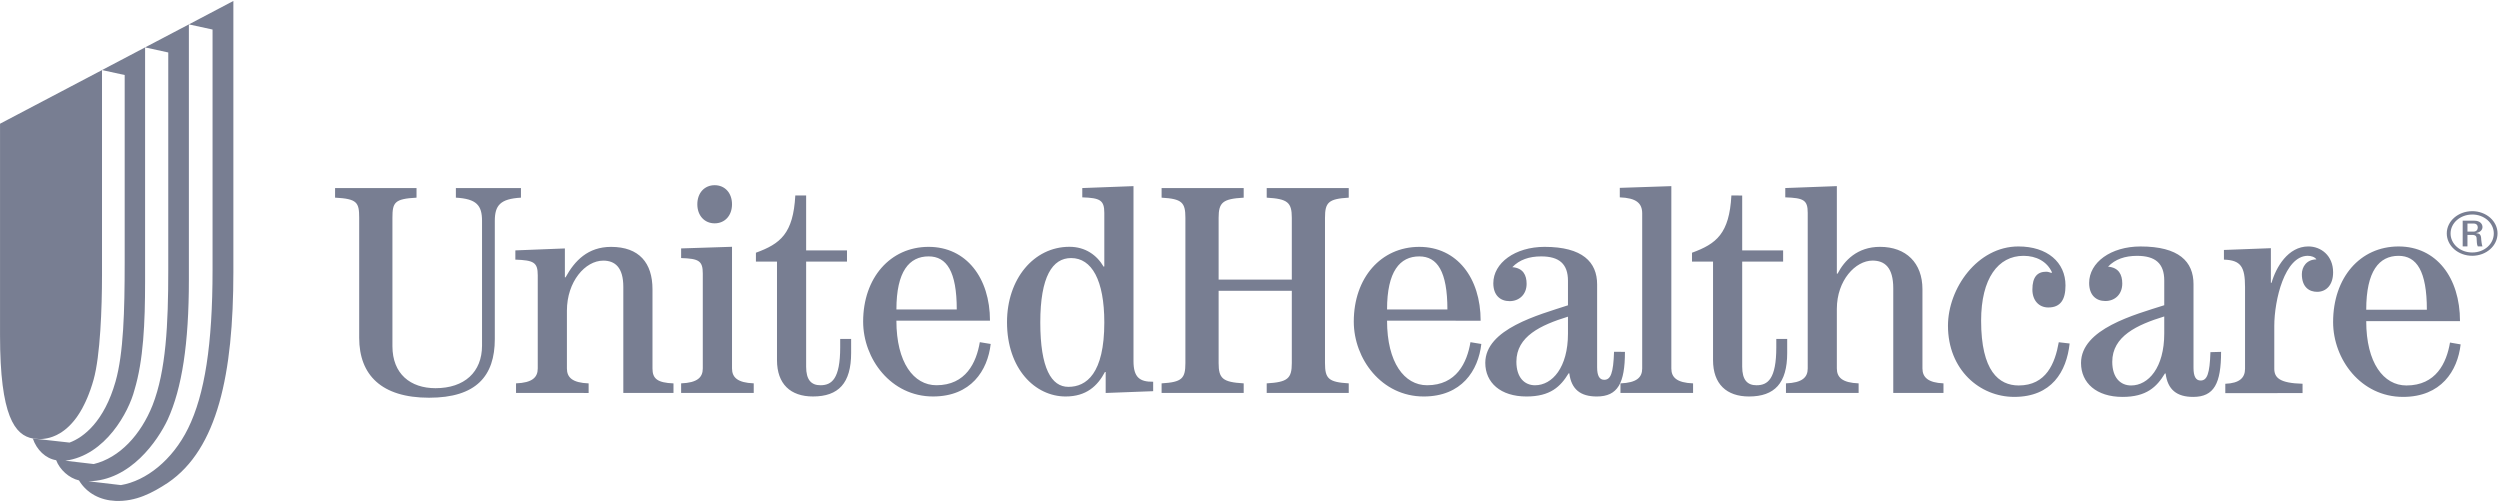
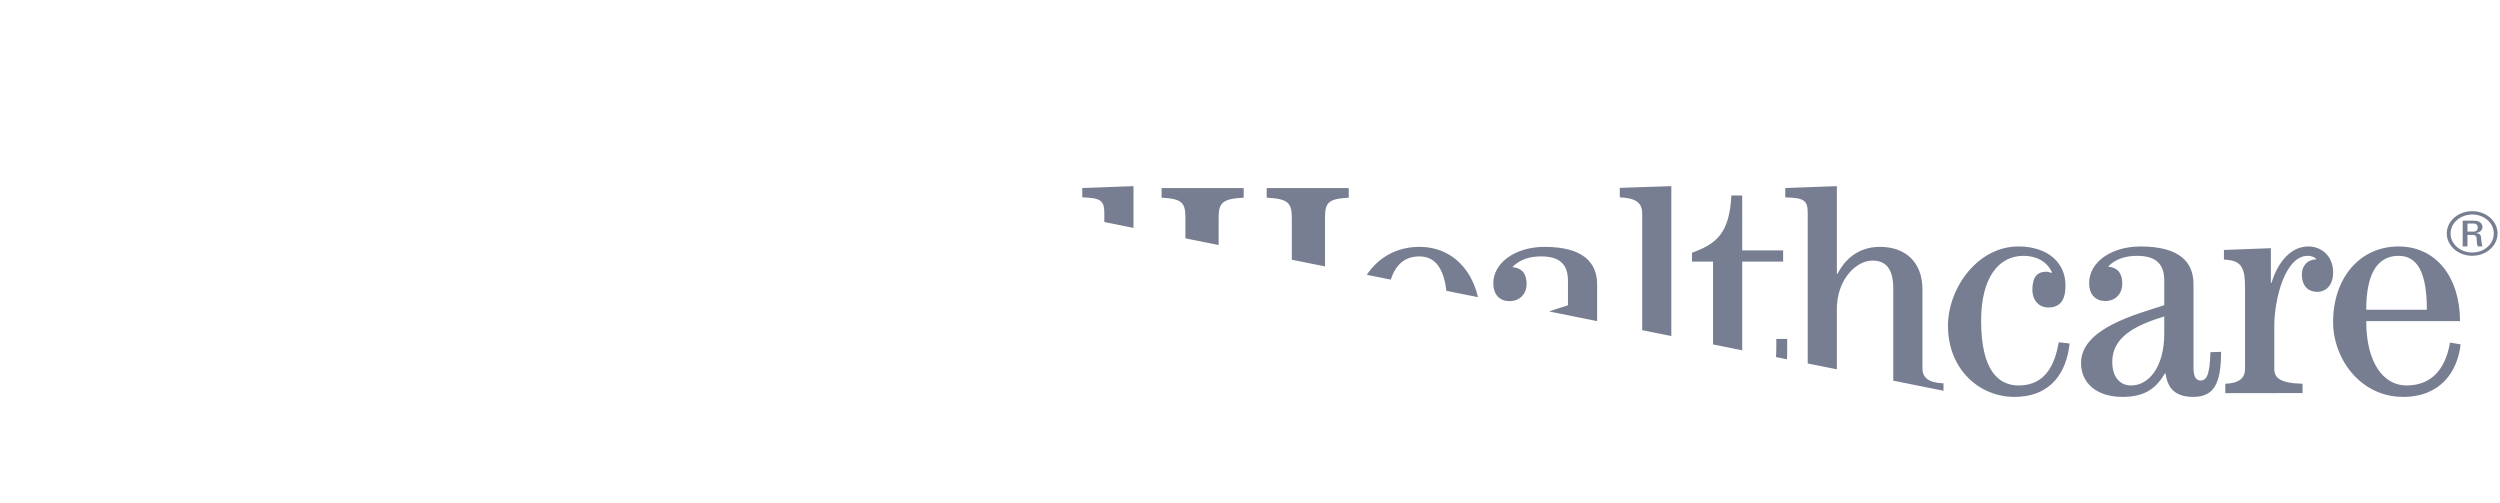
<svg xmlns="http://www.w3.org/2000/svg" fill="none" height="38" viewBox="0 0 189 38" width="189">
  <clipPath id="a">
-     <path d="m0 0h189v38h-189z" />
+     <path d="m0 0h189v38z" />
  </clipPath>
  <g clip-path="url(#a)" clip-rule="evenodd" fill="#787e92" fill-rule="evenodd">
    <path d="m25.332 14.218h6.158v.725c-1.667.089-1.822.359-1.822 1.528v9.701c0 2.094 1.36 3.175 3.258 3.175 2.183 0 3.516-1.216 3.516-3.218v-9.432c0-1.171-.409-1.665-1.977-1.754v-.725h4.919v.725c-1.564.089-1.976.583-1.976 1.754v8.935c0 2.79-1.401 4.436-4.969 4.436-3.591 0-5.284-1.713-5.284-4.529v-9.069c0-1.17-.153-1.44-1.824-1.528zm13.68 15.488v-.724c1.231-.047 1.642-.452 1.642-1.13v-7.045c0-.974-.307-1.131-1.693-1.179v-.699l3.744-.147v2.183h.052c.692-1.262 1.693-2.301 3.44-2.301 2.13 0 3.131 1.219 3.131 3.202v5.992c0 .763.358 1.079 1.588 1.126v.724h-3.793v-8.021c0-1.488-.642-1.984-1.517-1.984-1.359 0-2.747 1.577-2.747 3.785v4.37c0 .674.409 1.079 1.642 1.126v.724zm16.328-14.263c0 .855-.54 1.441-1.312 1.441-.769 0-1.31-.586-1.31-1.441 0-.858.541-1.442 1.31-1.442.772 0 1.312.584 1.312 1.442zm-3.847 14.263v-.724c1.23-.047 1.638-.452 1.638-1.13v-7.17c0-.97-.306-1.128-1.638-1.173v-.729l3.847-.123v9.194c0 .678.412 1.083 1.642 1.13v.724zm9.451-14.927v4.149h3.089v.848h-3.089v7.947c0 .996.386 1.401 1.083 1.401.85 0 1.492-.476 1.492-2.869v-.631h.827v1.061c0 2.281-.952 3.288-2.886 3.288-1.697 0-2.719-.939-2.719-2.748v-7.45h-1.593v-.67c1.848-.674 2.822-1.442 2.977-4.327zm13.899 9.465c0-3.239-1.796-5.582-4.639-5.582-2.898 0-4.95 2.343-4.95 5.648 0 2.824 2.104 5.663 5.282 5.663 2.87 0 4.13-1.955 4.361-3.97l-.823-.135c-.258 1.538-1.052 3.255-3.282 3.255-1.718 0-3.024-1.717-3.024-4.88zm-7.074-.848c0-2.886.973-4.013 2.435-4.013 1.359 0 2.127 1.127 2.127 4.013zm14.052-8.476c1.331.045 1.665.201 1.665 1.171v4.05l-.051.021c-.512-.876-1.382-1.504-2.587-1.504-2.69 0-4.718 2.428-4.718 5.699 0 3.538 2.129 5.617 4.434 5.617 1.562 0 2.41-.794 2.971-1.853h.054v1.588l3.59-.135v-.715c-1.024.018-1.487-.339-1.487-1.56v-13.227l-3.872.145zm-3.175 9.458c0-3.472.919-4.869 2.331-4.869 1.561 0 2.509 1.669 2.509 4.869 0 3.878-1.36 4.868-2.716 4.868-1.28 0-2.124-1.397-2.124-4.868zm9.171 5.328v-.724c1.541-.091 1.799-.362 1.799-1.537v-10.977c0-1.166-.258-1.436-1.799-1.524v-.725h6.206v.725c-1.587.088-1.895.359-1.895 1.524v4.668h5.533v-4.668c0-1.166-.311-1.436-1.898-1.524v-.725h6.202v.725c-1.536.088-1.795.359-1.795 1.524v10.977c0 1.175.259 1.446 1.795 1.537v.724h-6.202v-.724c1.586-.091 1.898-.362 1.898-1.537v-5.46h-5.533v5.46c0 1.175.308 1.446 1.895 1.537v.724zm24.12-5.461c0-3.239-1.794-5.582-4.64-5.582-2.897 0-4.951 2.343-4.951 5.648 0 2.824 2.103 5.663 5.285 5.663 2.868 0 4.129-1.955 4.357-3.97l-.821-.135c-.257 1.538-1.052 3.255-3.281 3.255-1.718 0-3.025-1.717-3.025-4.88zm-7.076-.848c0-2.886.972-4.013 2.436-4.013 1.359 0 2.127 1.127 2.127 4.013zm17.161 3.198c-.053 1.623-.256 2.118-.743 2.118-.354 0-.536-.294-.536-.944v-6.267c0-1.688-1.104-2.839-3.974-2.839-2.231 0-3.874 1.219-3.874 2.75 0 .9.514 1.354 1.233 1.354.717 0 1.284-.498 1.284-1.308 0-.655-.258-1.196-1.08-1.261.54-.566 1.282-.814 2.18-.814 1.359 0 2.027.564 2.027 1.849v1.848c-2.209.725-6.251 1.785-6.251 4.353 0 1.49 1.147 2.541 3.116 2.541 1.796 0 2.568-.74 3.184-1.752h.052c.153 1.213.845 1.752 2.077 1.752 1.587 0 2.129-1.007 2.129-3.374zm-3.483-1.369c0 2.547-1.182 3.9-2.491 3.9-.794 0-1.409-.585-1.409-1.781 0-1.917 1.845-2.772 3.9-3.405zm3.968 4.481v-.724c1.231-.047 1.643-.452 1.643-1.126v-11.721c0-.767-.437-1.17-1.694-1.216v-.718l3.897-.13v13.785c0 .674.412 1.079 1.643 1.126v.724zm9.203-14.927v4.149h3.094v.848h-3.094v7.947c0 .996.388 1.401 1.082 1.401.854 0 1.496-.476 1.496-2.869v-.631h.824v1.061c0 2.281-.953 3.288-2.886 3.288-1.695 0-2.72-.939-2.72-2.748v-7.45h-1.59v-.67c1.846-.674 2.82-1.442 2.977-4.327zm3.309 14.927v-.724c1.229-.047 1.645-.452 1.645-1.126v-11.766c0-.97-.311-1.125-1.697-1.171v-.704l3.899-.145v6.621h.053c.513-.992 1.489-2.03 3.21-2.03 1.976 0 3.208 1.219 3.208 3.202v5.992c0 .674.437 1.079 1.59 1.126v.724h-3.796v-7.911c0-1.573-.643-2.094-1.568-2.094-1.283 0-2.697 1.487-2.697 3.65v4.506c0 .674.413 1.079 1.646 1.126v.724zm21.445-3.738c-.233 2.131-1.358 4.036-4.188 4.036-2.603 0-5.009-2.045-5.009-5.379 0-2.822 2.224-5.994 5.324-5.994 2.184 0 3.561 1.194 3.561 2.948 0 1.079-.381 1.665-1.301 1.665-.716 0-1.202-.542-1.202-1.351 0-.968.384-1.352 1.046-1.352.179 0 .283.068.388.091l.048-.043c-.381-.835-1.2-1.249-2.153-1.249-1.913 0-3.205 1.699-3.205 4.901 0 3.814 1.343 4.899 2.841 4.899 2.081 0 2.749-1.676 3.029-3.268zm10.645.654c-.054 1.641-.253 2.144-.743 2.144-.354 0-.537-.297-.537-.958v-6.325c0-1.711-1.105-2.851-4.004-2.851-2.251 0-3.886 1.21-3.886 2.757 0 .913.512 1.367 1.226 1.367.719 0 1.278-.501 1.278-1.321 0-.661-.254-1.208-1.074-1.276.538-.567 1.285-.818 2.193-.818 1.377 0 2.055.567 2.055 1.867v1.866c-2.223.711-6.292 1.783-6.292 4.369 0 1.495 1.154 2.562 3.138 2.562 1.809 0 2.585-.75 3.204-1.771h.053c.154 1.226.848 1.771 2.084 1.771 1.582 0 2.109-1.018 2.109-3.405zm-3.492-1.405c0 2.563-1.188 3.923-2.506 3.923-.803 0-1.424-.585-1.424-1.79 0-1.929 1.861-2.791 3.93-3.428zm4.616 4.502v-.706c1.08-.044 1.492-.453 1.492-1.136v-6.166c0-1.541-.31-2.041-1.596-2.084v-.731l3.549-.134v2.618h.052c.334-1.179 1.249-2.75 2.78-2.75.949 0 1.873.684 1.873 1.958 0 .977-.536 1.474-1.206 1.474-.563 0-1.157-.316-1.157-1.338 0-.545.36-1.113 1.103-1.113-.126-.181-.384-.273-.665-.273-1.733.021-2.522 3.339-2.522 5.311v3.226c0 .681.407 1.092 2.137 1.136v.706zm17.743-5.443c0-3.289-1.788-5.645-4.643-5.645-2.909 0-4.95 2.356-4.95 5.712 0 2.817 2.096 5.661 5.285 5.661 2.881 0 4.128-1.964 4.356-3.969l-.804-.14c-.257 1.536-1.055 3.245-3.294 3.245-1.728 0-3.039-1.709-3.039-4.864zm-7.089-.863c0-2.929.977-4.073 2.445-4.073 1.365 0 2.139 1.144 2.139 4.073zm7.653-6.516h.46c.241 0 .32.156.32.297 0 .17-.101.314-.32.314h-.46zm0 .861h.357c.103 0 .305.011.332.219.023.261.007.513.091.648h.353c-.052-.123-.084-.424-.092-.509-.01-.389-.109-.466-.385-.491v-.009c.283-.046.48-.222.48-.452 0-.239-.192-.481-.616-.481h-.881v1.942h.361zm.362-1.794c-1.063 0-1.926.749-1.926 1.679-.001.222.049.443.145.648.097.206.238.392.417.55s.392.282.626.367c.234.085.485.128.738.128 1.053 0 1.912-.749 1.912-1.693 0-.221-.05-.439-.146-.643-.096-.204-.237-.389-.414-.545-.178-.156-.389-.28-.621-.364-.231-.084-.48-.128-.731-.128zm0 .252c.214-.001.426.036.624.108.198.072.378.177.53.311.151.133.271.291.352.466.082.174.123.361.122.549 0 .799-.72 1.436-1.628 1.436-.215.001-.429-.036-.628-.107s-.38-.177-.532-.311-.273-.292-.355-.467c-.083-.175-.125-.362-.124-.551 0-.792.731-1.433 1.639-1.433z" />
-     <path d="m5.973 36.319c-.753-.172-1.455-.808-1.726-1.527-.798-.129-1.476-.781-1.767-1.641.008 0 .013 0 .022.002l2.756.306c1.078-.395 2.623-1.61 3.477-4.613.604-2.125.691-5.329.691-8.986v-14.189l-1.716-.374 3.259-1.714v17.692c0 3.163-.126 5.962-.804 8.211-.419 1.626-2.179 4.946-5.229 5.344l2.152.252c1.955-.473 3.56-2.213 4.45-4.456 1.016-2.609 1.183-6.095 1.183-10.207v-16.452l-1.753-.384 3.312-1.74v19.304c0 4.839-.521 8.199-1.598 10.564-.748 1.597-2.827 4.644-6.004 4.672l2.464.29c1.896-.321 3.889-1.875 5.076-4.283 1.269-2.571 1.851-6.385 1.851-11.97v-18.187l-1.789-.39 3.363-1.771v20.499c0 7.679-1.191 13.367-4.942 15.921-1.191.784-2.443 1.439-3.974 1.376-1.126-.048-2.159-.558-2.754-1.548z" />
    <path d="m2.998 33.193h-.008.047c.015 0 .025 0 .042-.004.016 0 .03 0 .046-.001.016 0 .03 0 .045-.003.016 0 .031-.001.046-.001.019-.004.034-.004.053-.005.013-.001.03-.004.042-.007.022-.003.042-.004.063-.009.014-.001.027-.003.042-.004.025-.002.046-.009.067-.012.013-.001.025-.004.038-.006.027-.007.049-.01.074-.014.016-.003.028-.009.044-.012.023-.005.05-.01.077-.017.013-.005.027-.009.041-.012.029-.008.054-.014.083-.024.011-.006.026-.01.043-.015.026-.007.057-.017.083-.027.013-.005.026-.013.042-.017.027-.007.058-.021.087-.034.016-.004.031-.011.045-.02.028-.011.06-.026.092-.039.012-.006.028-.014.043-.02.029-.016.06-.033.093-.049.015-.005.03-.014.042-.025.032-.013.066-.034.096-.05.014-.01.028-.017.043-.026.032-.021.067-.039.099-.06.013-.01.028-.022.043-.032.034-.021.066-.045.098-.07.016-.01.032-.021.047-.033.031-.025.064-.048.098-.075.015-.013.03-.026.043-.039.035-.026.068-.053.099-.081.017-.015.032-.031.046-.045.036-.029.067-.058.099-.089.018-.016.035-.034.05-.052.033-.032.062-.062.093-.095.021-.019.04-.042.057-.062.03-.032.06-.064.088-.1.019-.018.036-.041.056-.065.03-.036.06-.069.089-.109.017-.023.036-.046.052-.069.032-.042.06-.08.09-.118.018-.026.038-.054.055-.081.028-.043.054-.082.083-.124.02-.029.04-.062.06-.092.027-.044.053-.083.08-.129.02-.033.038-.065.055-.097.027-.047.055-.094.083-.139.019-.038.035-.074.053-.107.027-.049.054-.097.078-.15.022-.039.04-.083.061-.123.022-.048.048-.097.071-.147.021-.047.042-.095.063-.144.021-.048.043-.097.066-.148.019-.048.037-.095.059-.147.02-.055.043-.106.065-.163.017-.047.037-.1.054-.151.022-.06.048-.117.067-.177.024-.069.046-.144.07-.215.013-.045.03-.087.045-.133.037-.12.073-.243.11-.369.51-1.804.638-5.457.638-7.886v-15.525l-7.709 4.054v15.999c0 6.103 1.117 7.564 2.501 7.803-.008-.002-.013-.002-.022-.002z" />
  </g>
</svg>